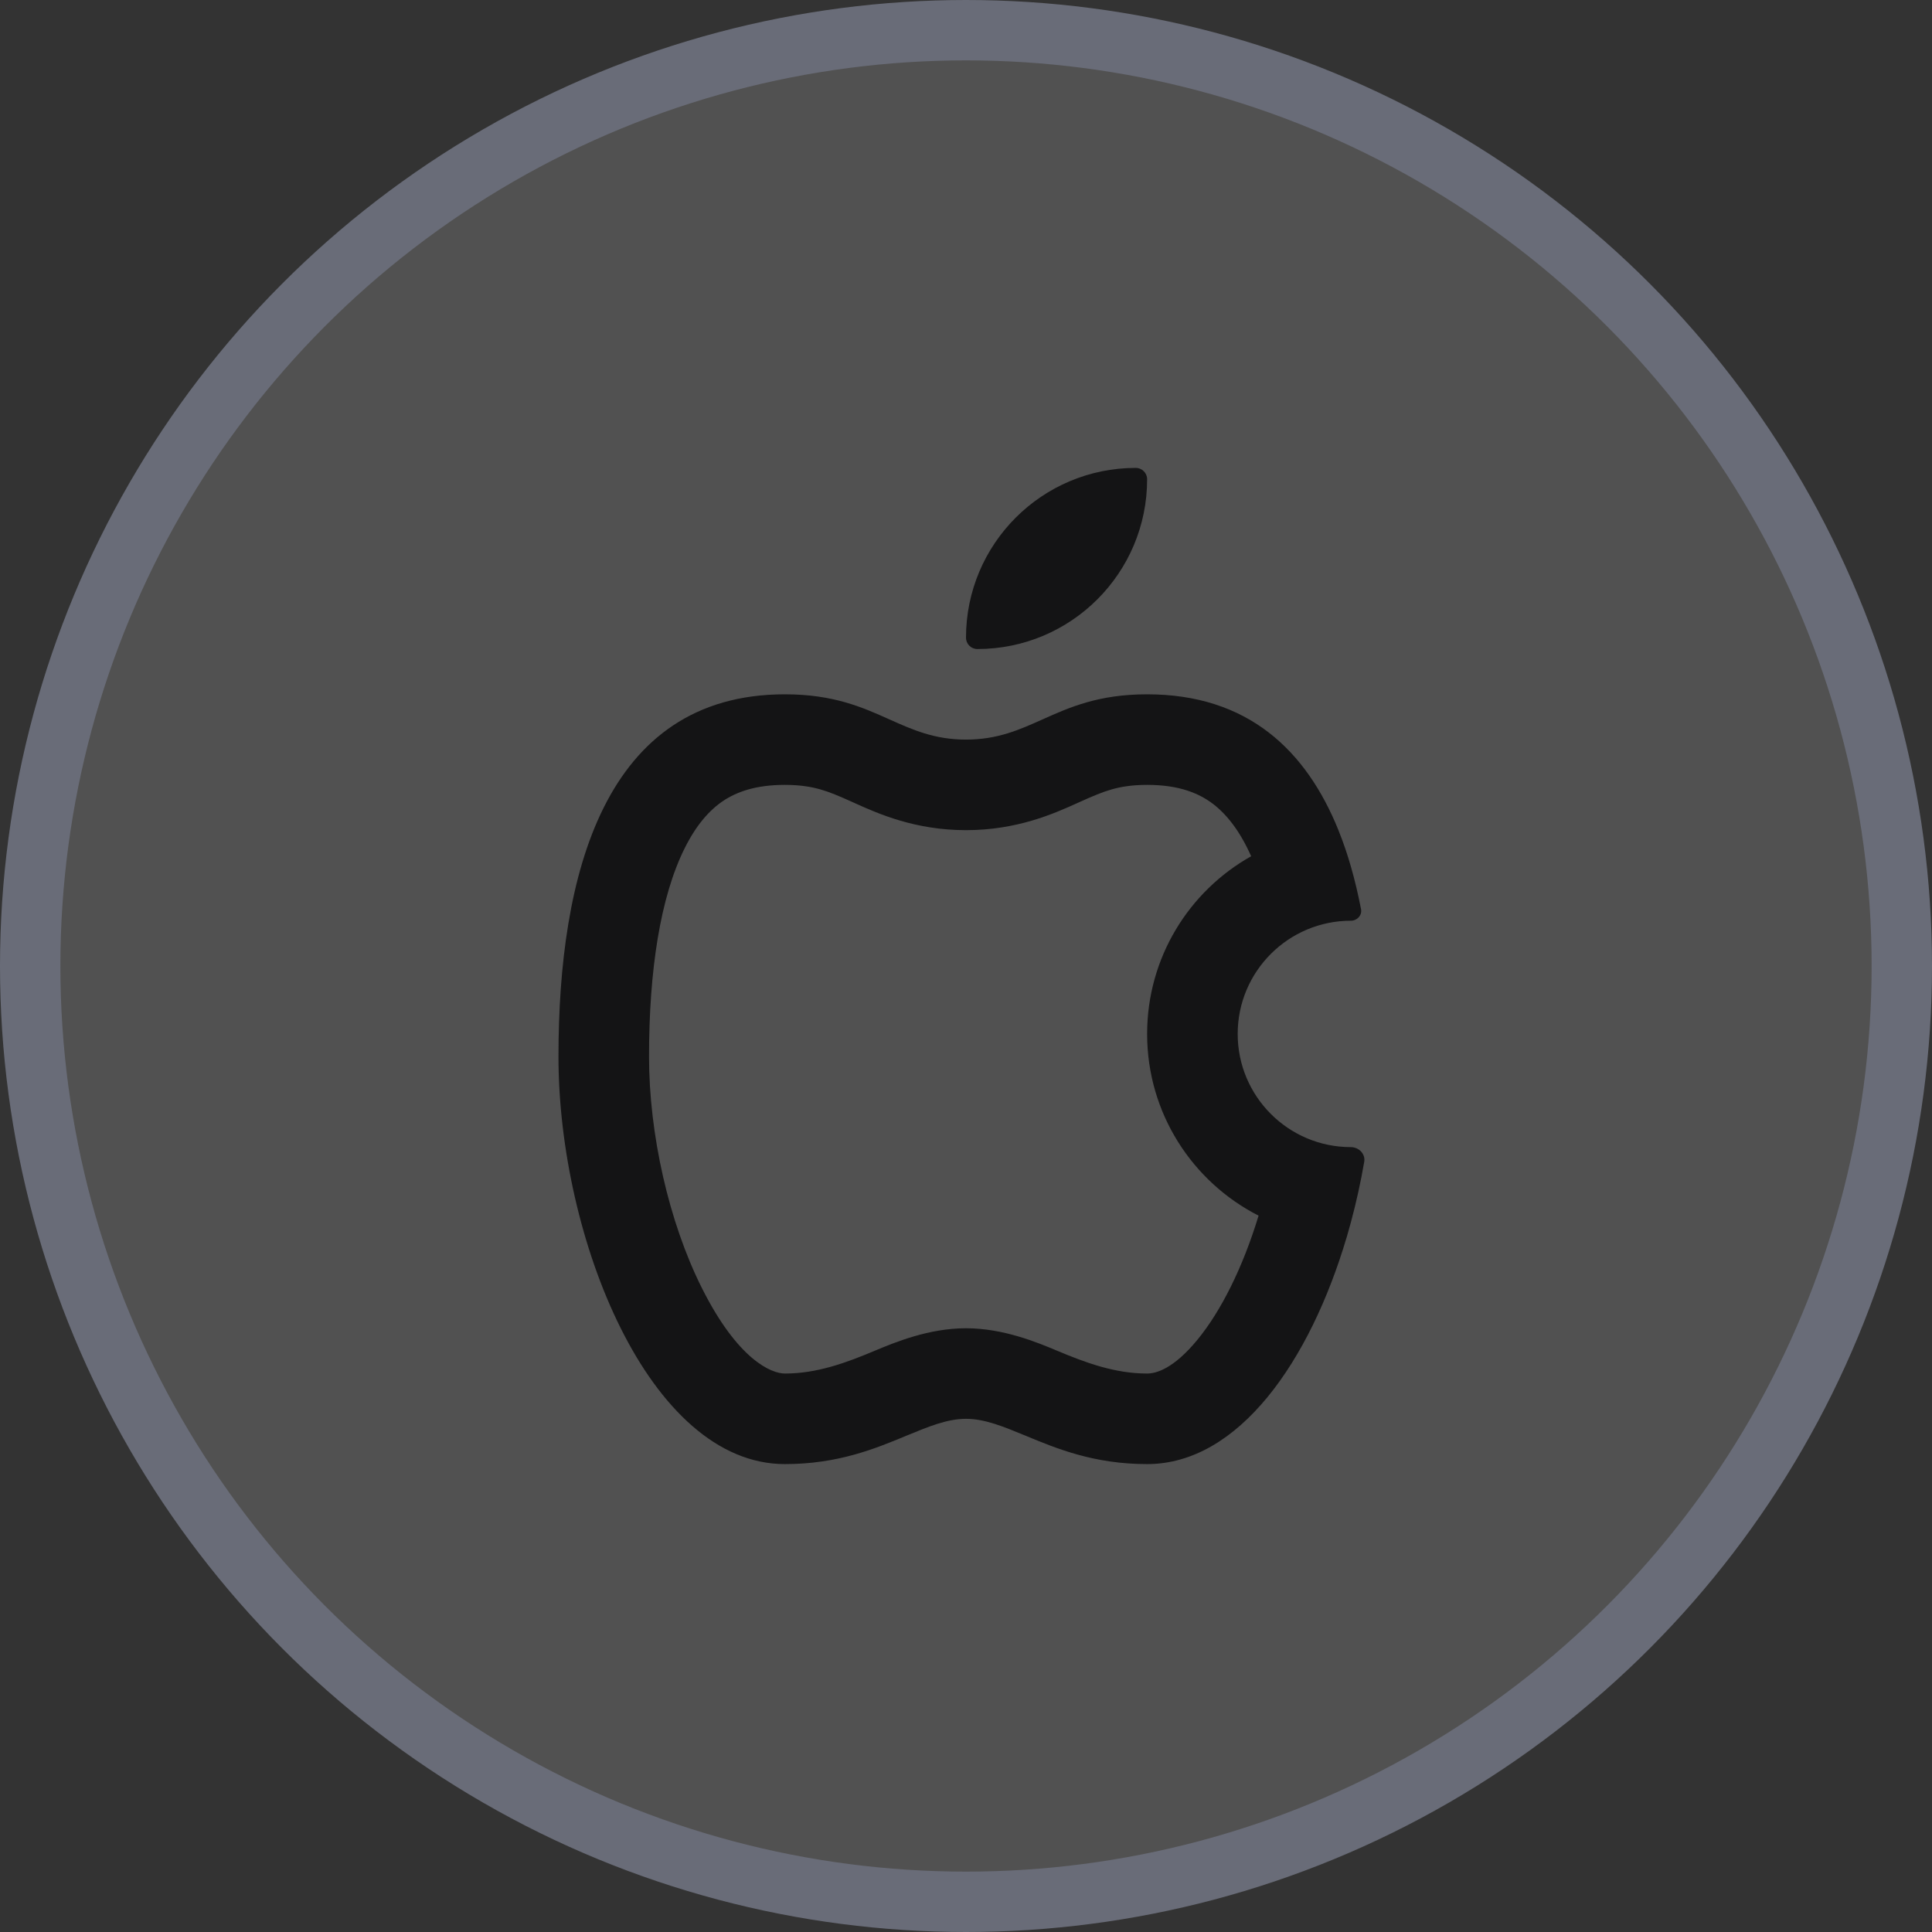
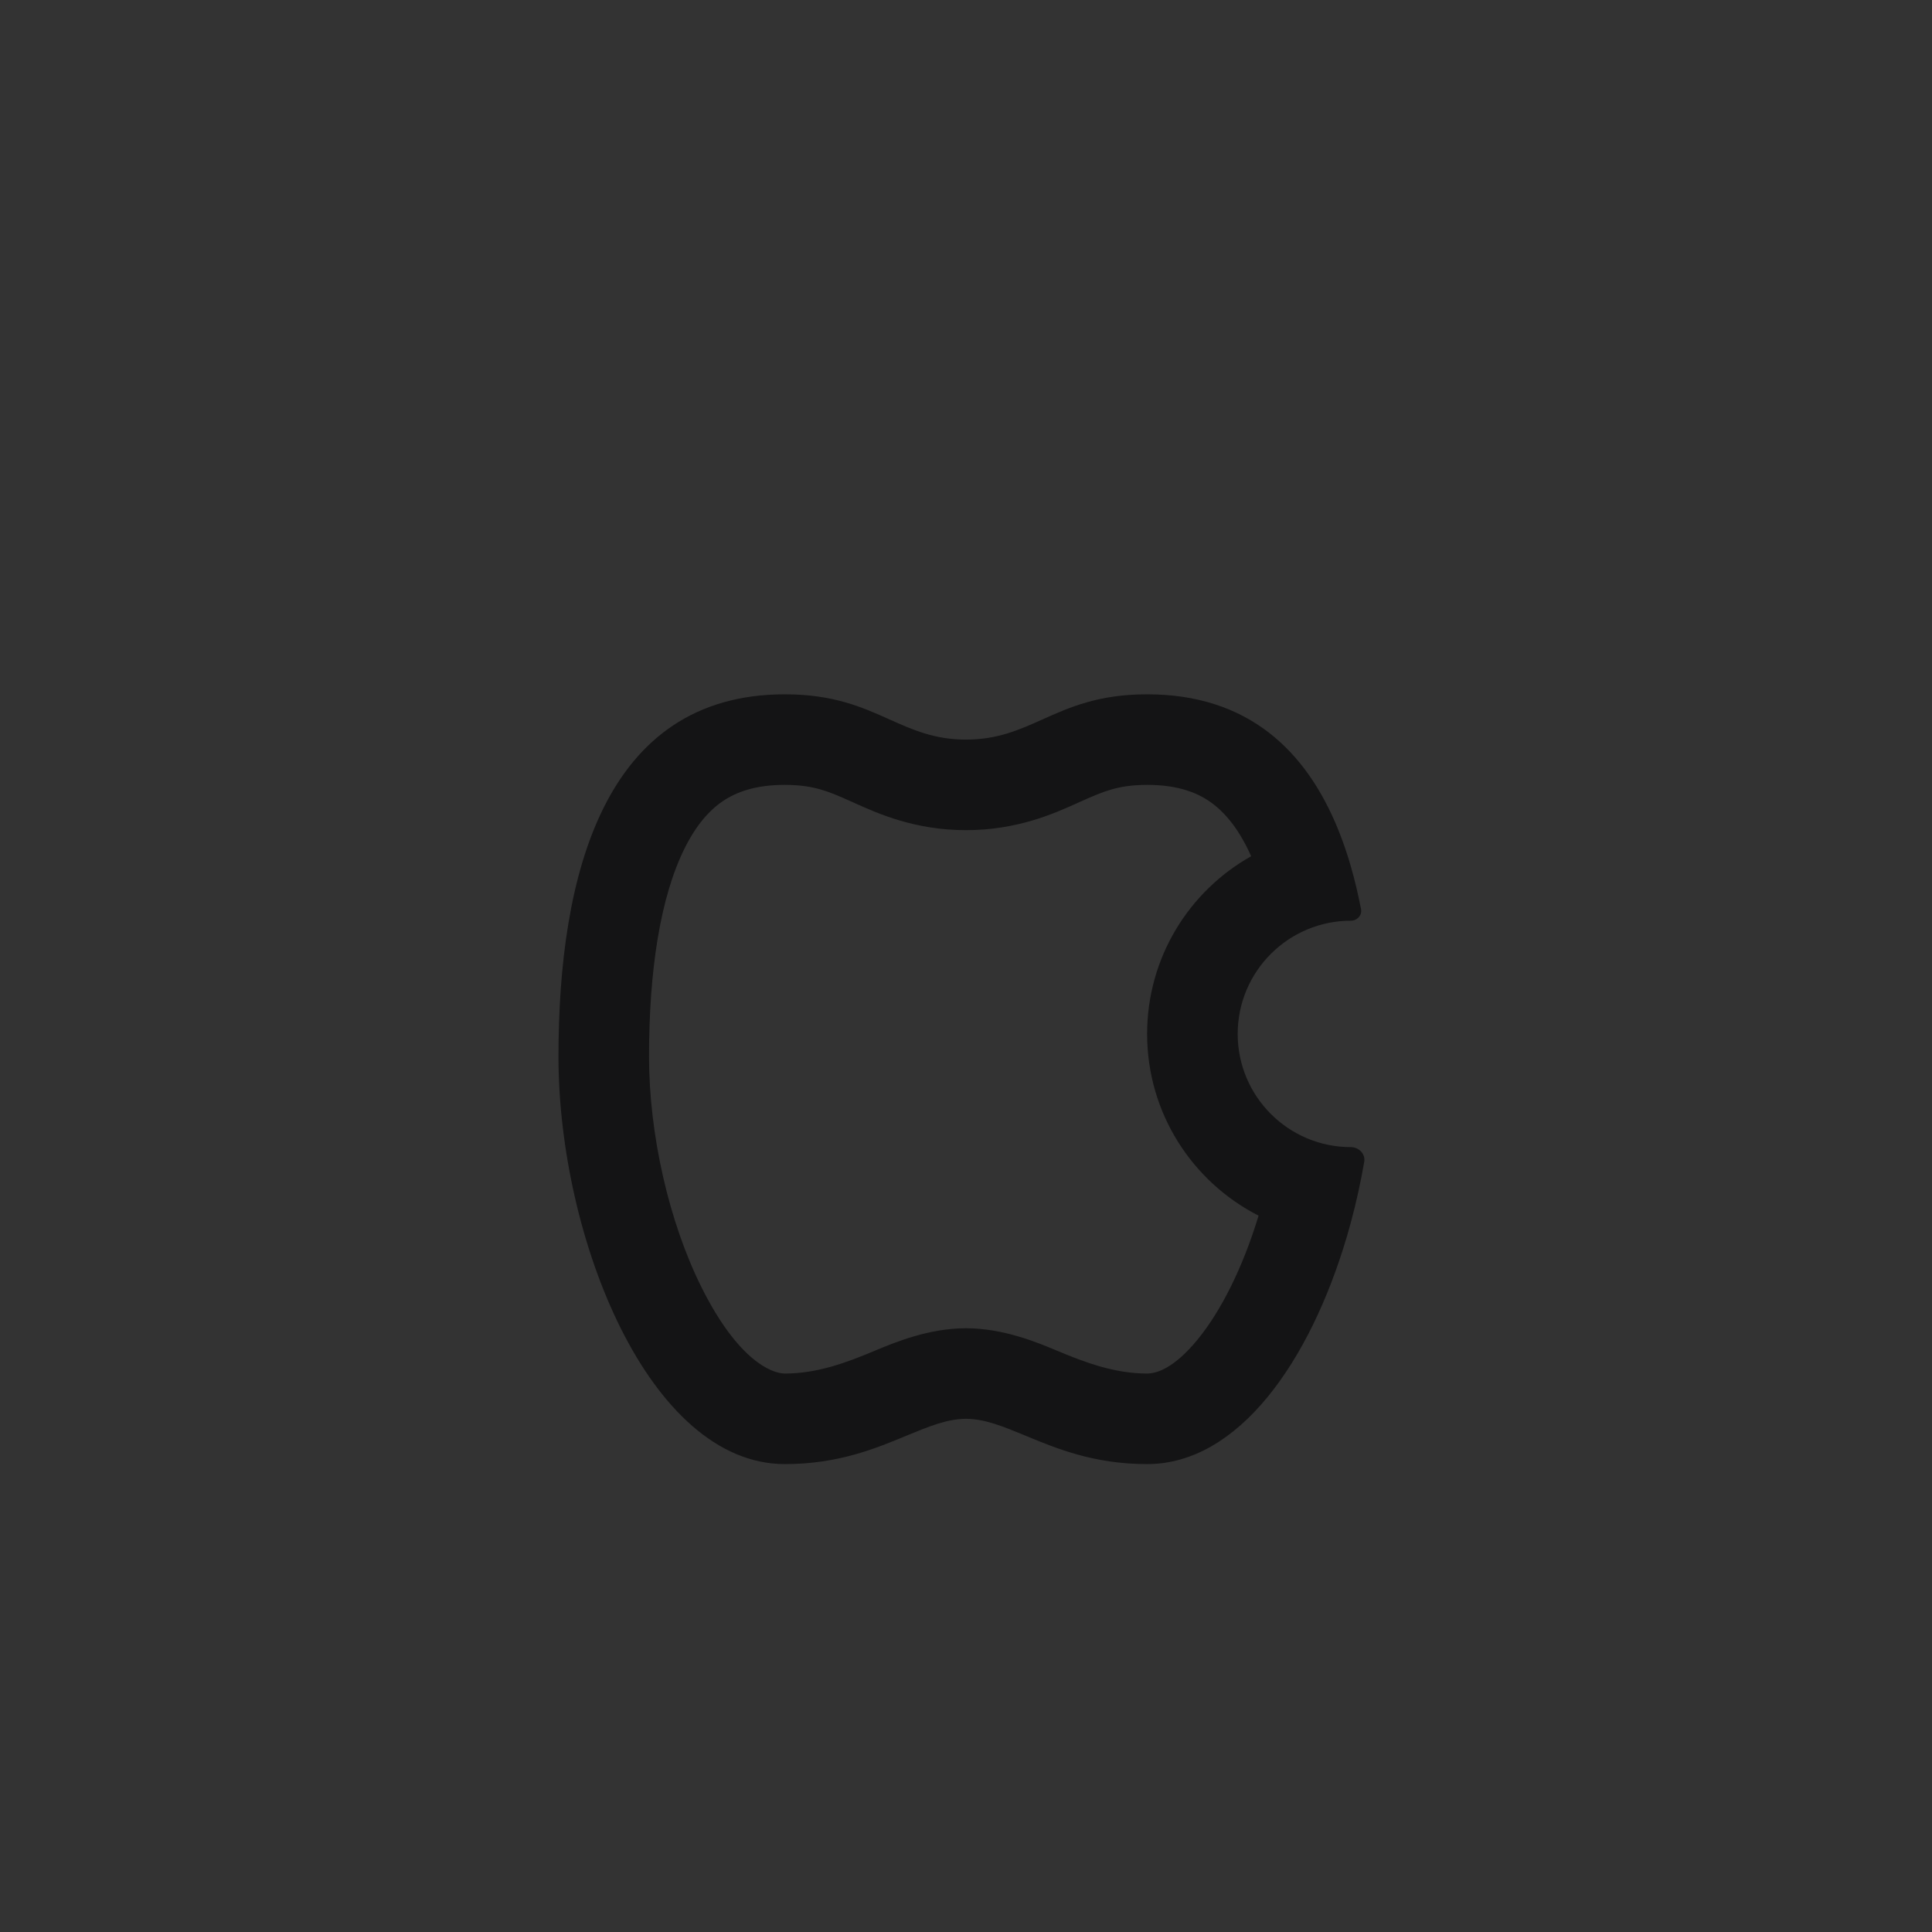
<svg xmlns="http://www.w3.org/2000/svg" width="32" height="32" viewBox="0 0 32 32" fill="none">
  <rect x="0" y="0" width="32" height="32" fill="#333333" stroke="none" />
-   <circle cx="16" cy="16" r="15.5" fill="white" fill-opacity="0.15" stroke="#696C78" />
  <path fill-rule="evenodd" clip-rule="evenodd" d="M16.985 23.779C16.621 23.629 16.311 23.5 16 23.5C15.689 23.5 15.379 23.629 15.015 23.779C14.5 23.993 13.879 24.25 13 24.25C10.75 24.25 9.25 20.5 9.25 17.5C9.25 14.5 10 11.5 13 11.5C13.804 11.5 14.285 11.715 14.731 11.915C15.117 12.088 15.478 12.25 16 12.25C16.522 12.25 16.883 12.088 17.269 11.915C17.715 11.715 18.196 11.5 19 11.5C20.664 11.5 21.635 12.423 22.171 13.756L22.175 13.767C22.25 13.954 22.317 14.15 22.375 14.353C22.441 14.581 22.496 14.817 22.543 15.059C22.563 15.16 22.478 15.25 22.375 15.25C21.34 15.25 20.5 16.09 20.5 17.125C20.5 18.16 21.34 19 22.375 19C22.506 19 22.618 19.112 22.596 19.242C22.538 19.579 22.464 19.916 22.375 20.245C22.352 20.33 22.328 20.414 22.304 20.498L22.303 20.499C21.699 22.536 20.521 24.25 19 24.25C18.121 24.25 17.5 23.993 16.985 23.779ZM16 22C15.379 22 14.812 22.238 14.505 22.366C14.019 22.571 13.535 22.75 13 22.75C12.775 22.75 12.219 22.521 11.623 21.329C11.078 20.24 10.75 18.785 10.75 17.5C10.75 16.077 10.936 14.857 11.342 14.046C11.534 13.661 11.752 13.416 11.98 13.264C12.2 13.118 12.512 13 13 13C13.26 13 13.443 13.034 13.588 13.075C13.748 13.121 13.888 13.181 14.118 13.284L14.155 13.301C14.546 13.477 15.155 13.75 16 13.75C16.845 13.75 17.454 13.477 17.845 13.301L17.882 13.284C18.112 13.181 18.252 13.121 18.412 13.075C18.557 13.034 18.74 13 19 13C19.536 13 19.865 13.142 20.095 13.318C20.32 13.491 20.537 13.764 20.723 14.182C19.694 14.76 19 15.861 19 17.125C19 18.439 19.751 19.577 20.846 20.135C20.583 21.001 20.222 21.716 19.836 22.187C19.437 22.674 19.147 22.75 19 22.75C18.465 22.75 17.981 22.571 17.494 22.366C17.188 22.238 16.621 22 16 22Z" fill="#141415" />
-   <path d="M16 10.562C16 9.009 17.259 7.75 18.812 7.75C18.916 7.75 19 7.834 19 7.938C19 9.491 17.741 10.75 16.188 10.75C16.084 10.75 16 10.666 16 10.562Z" fill="#141415" />
</svg>